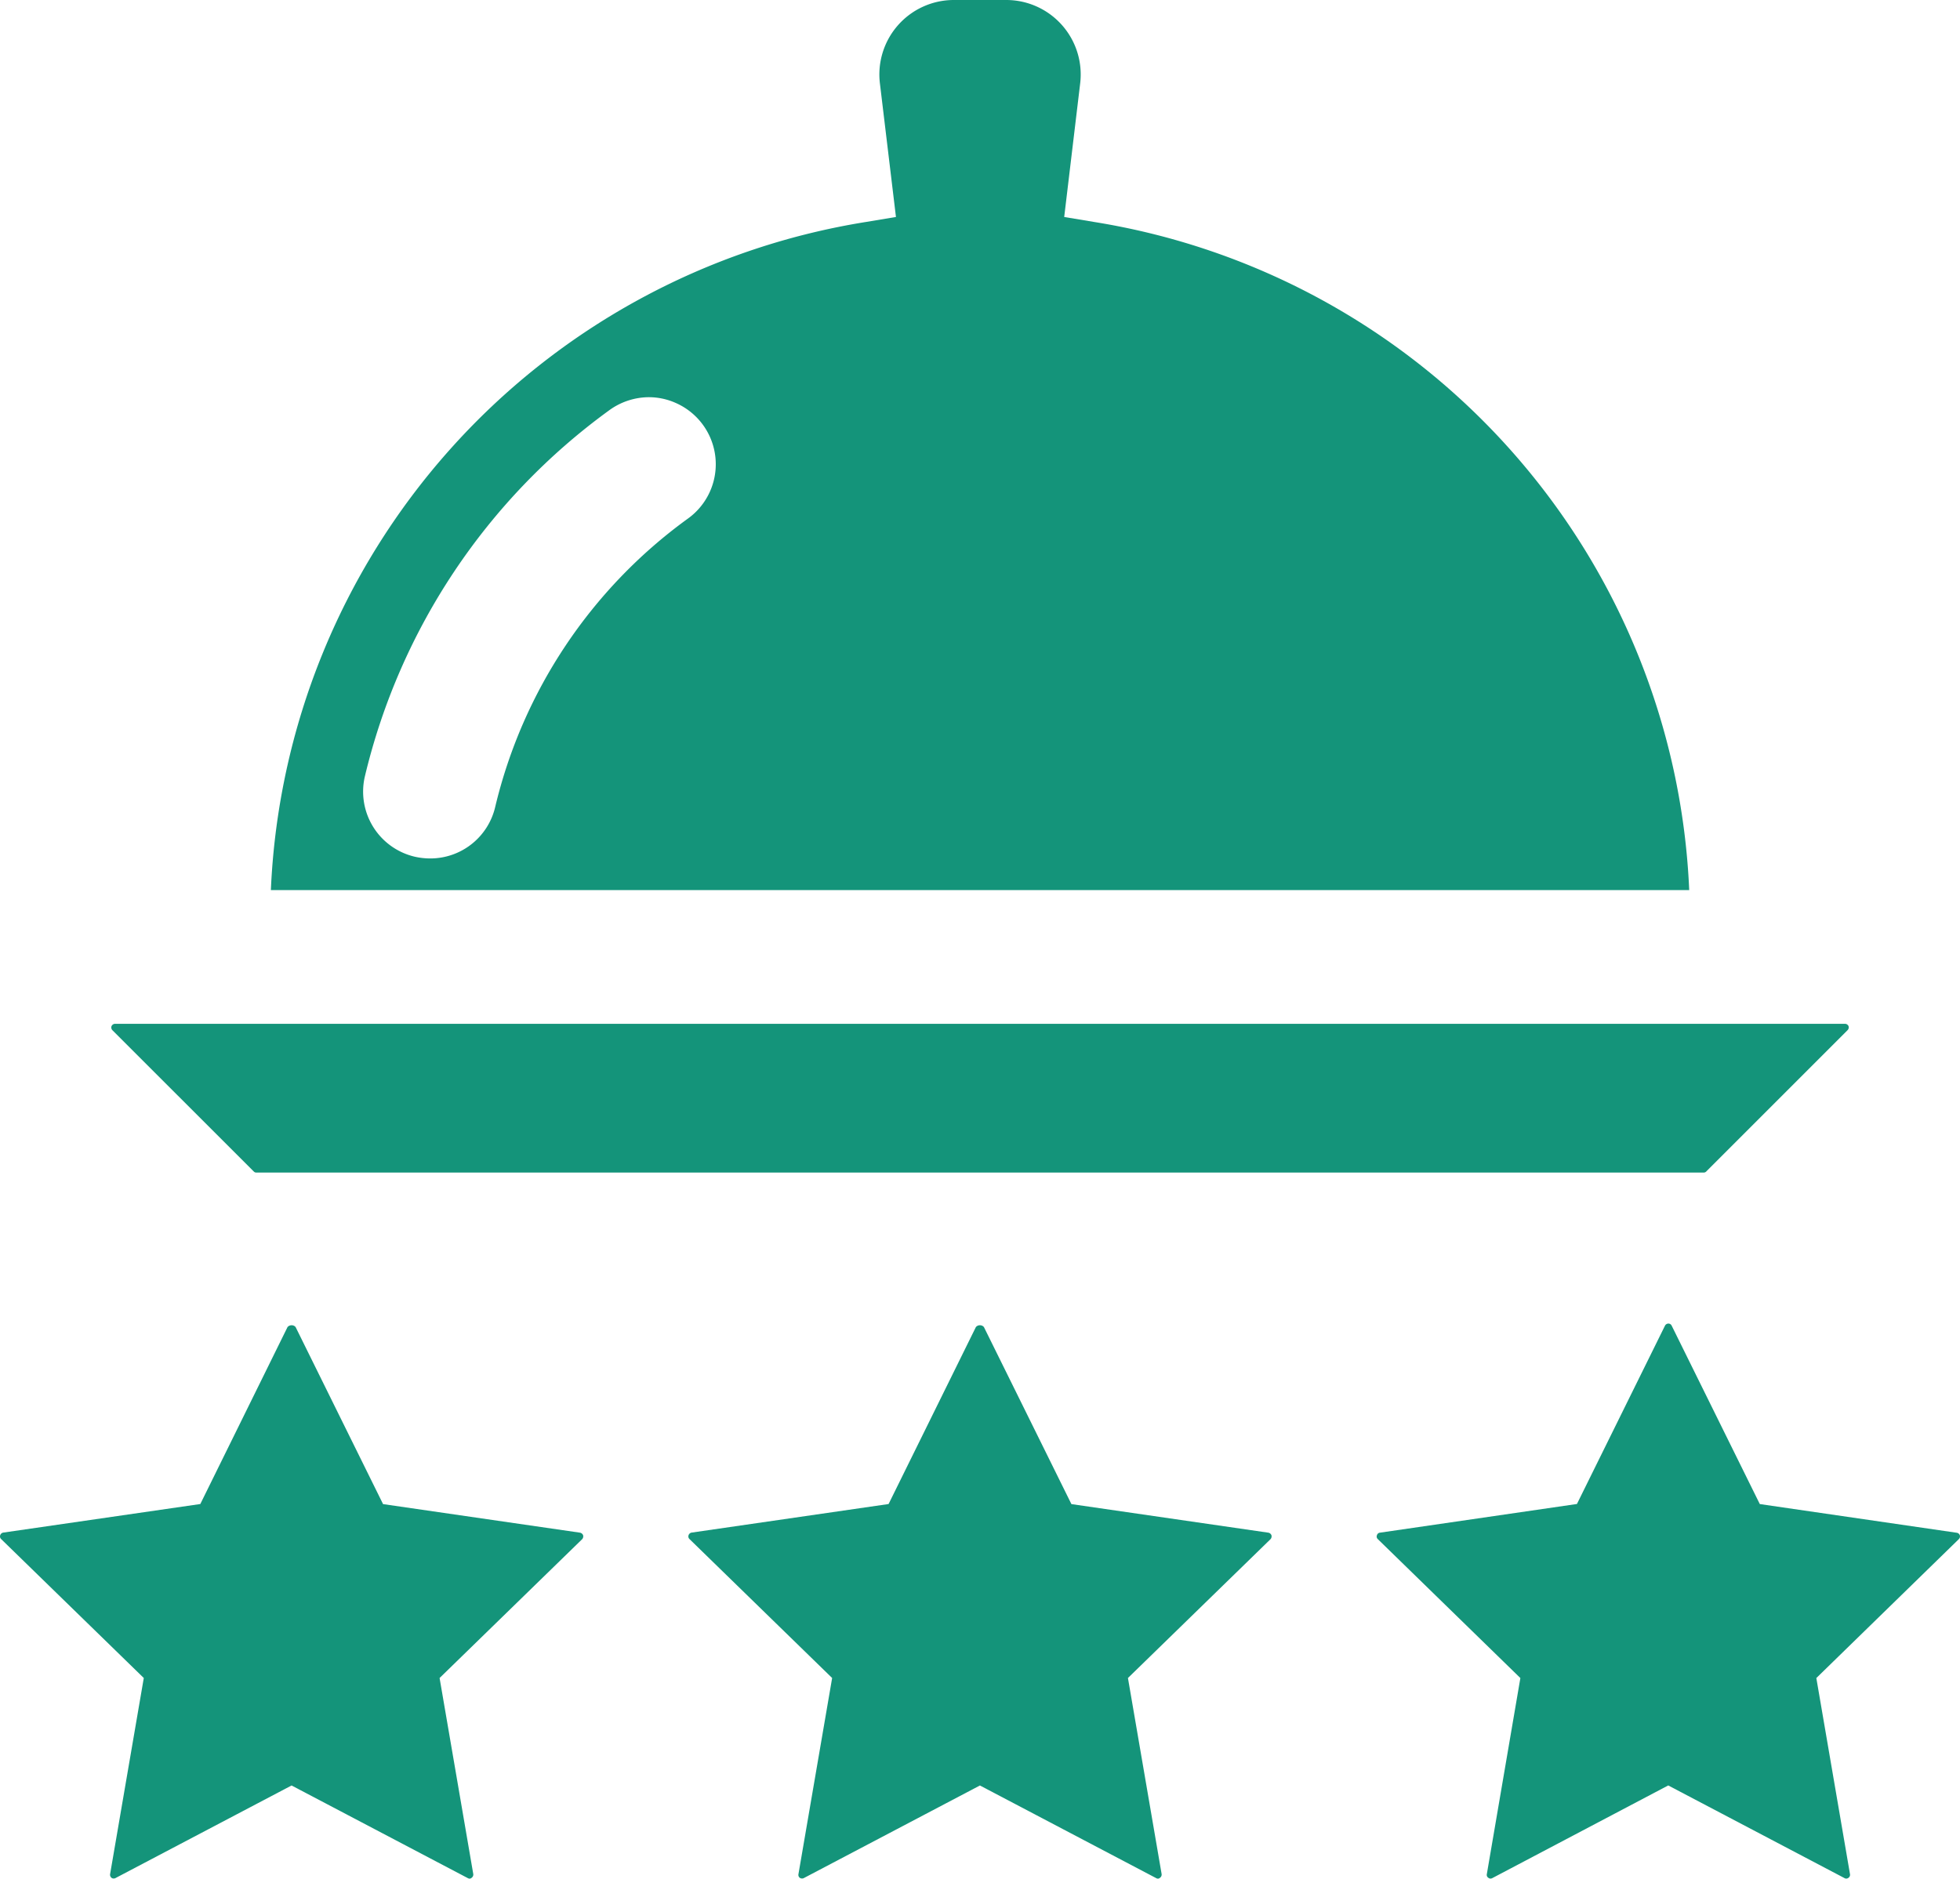
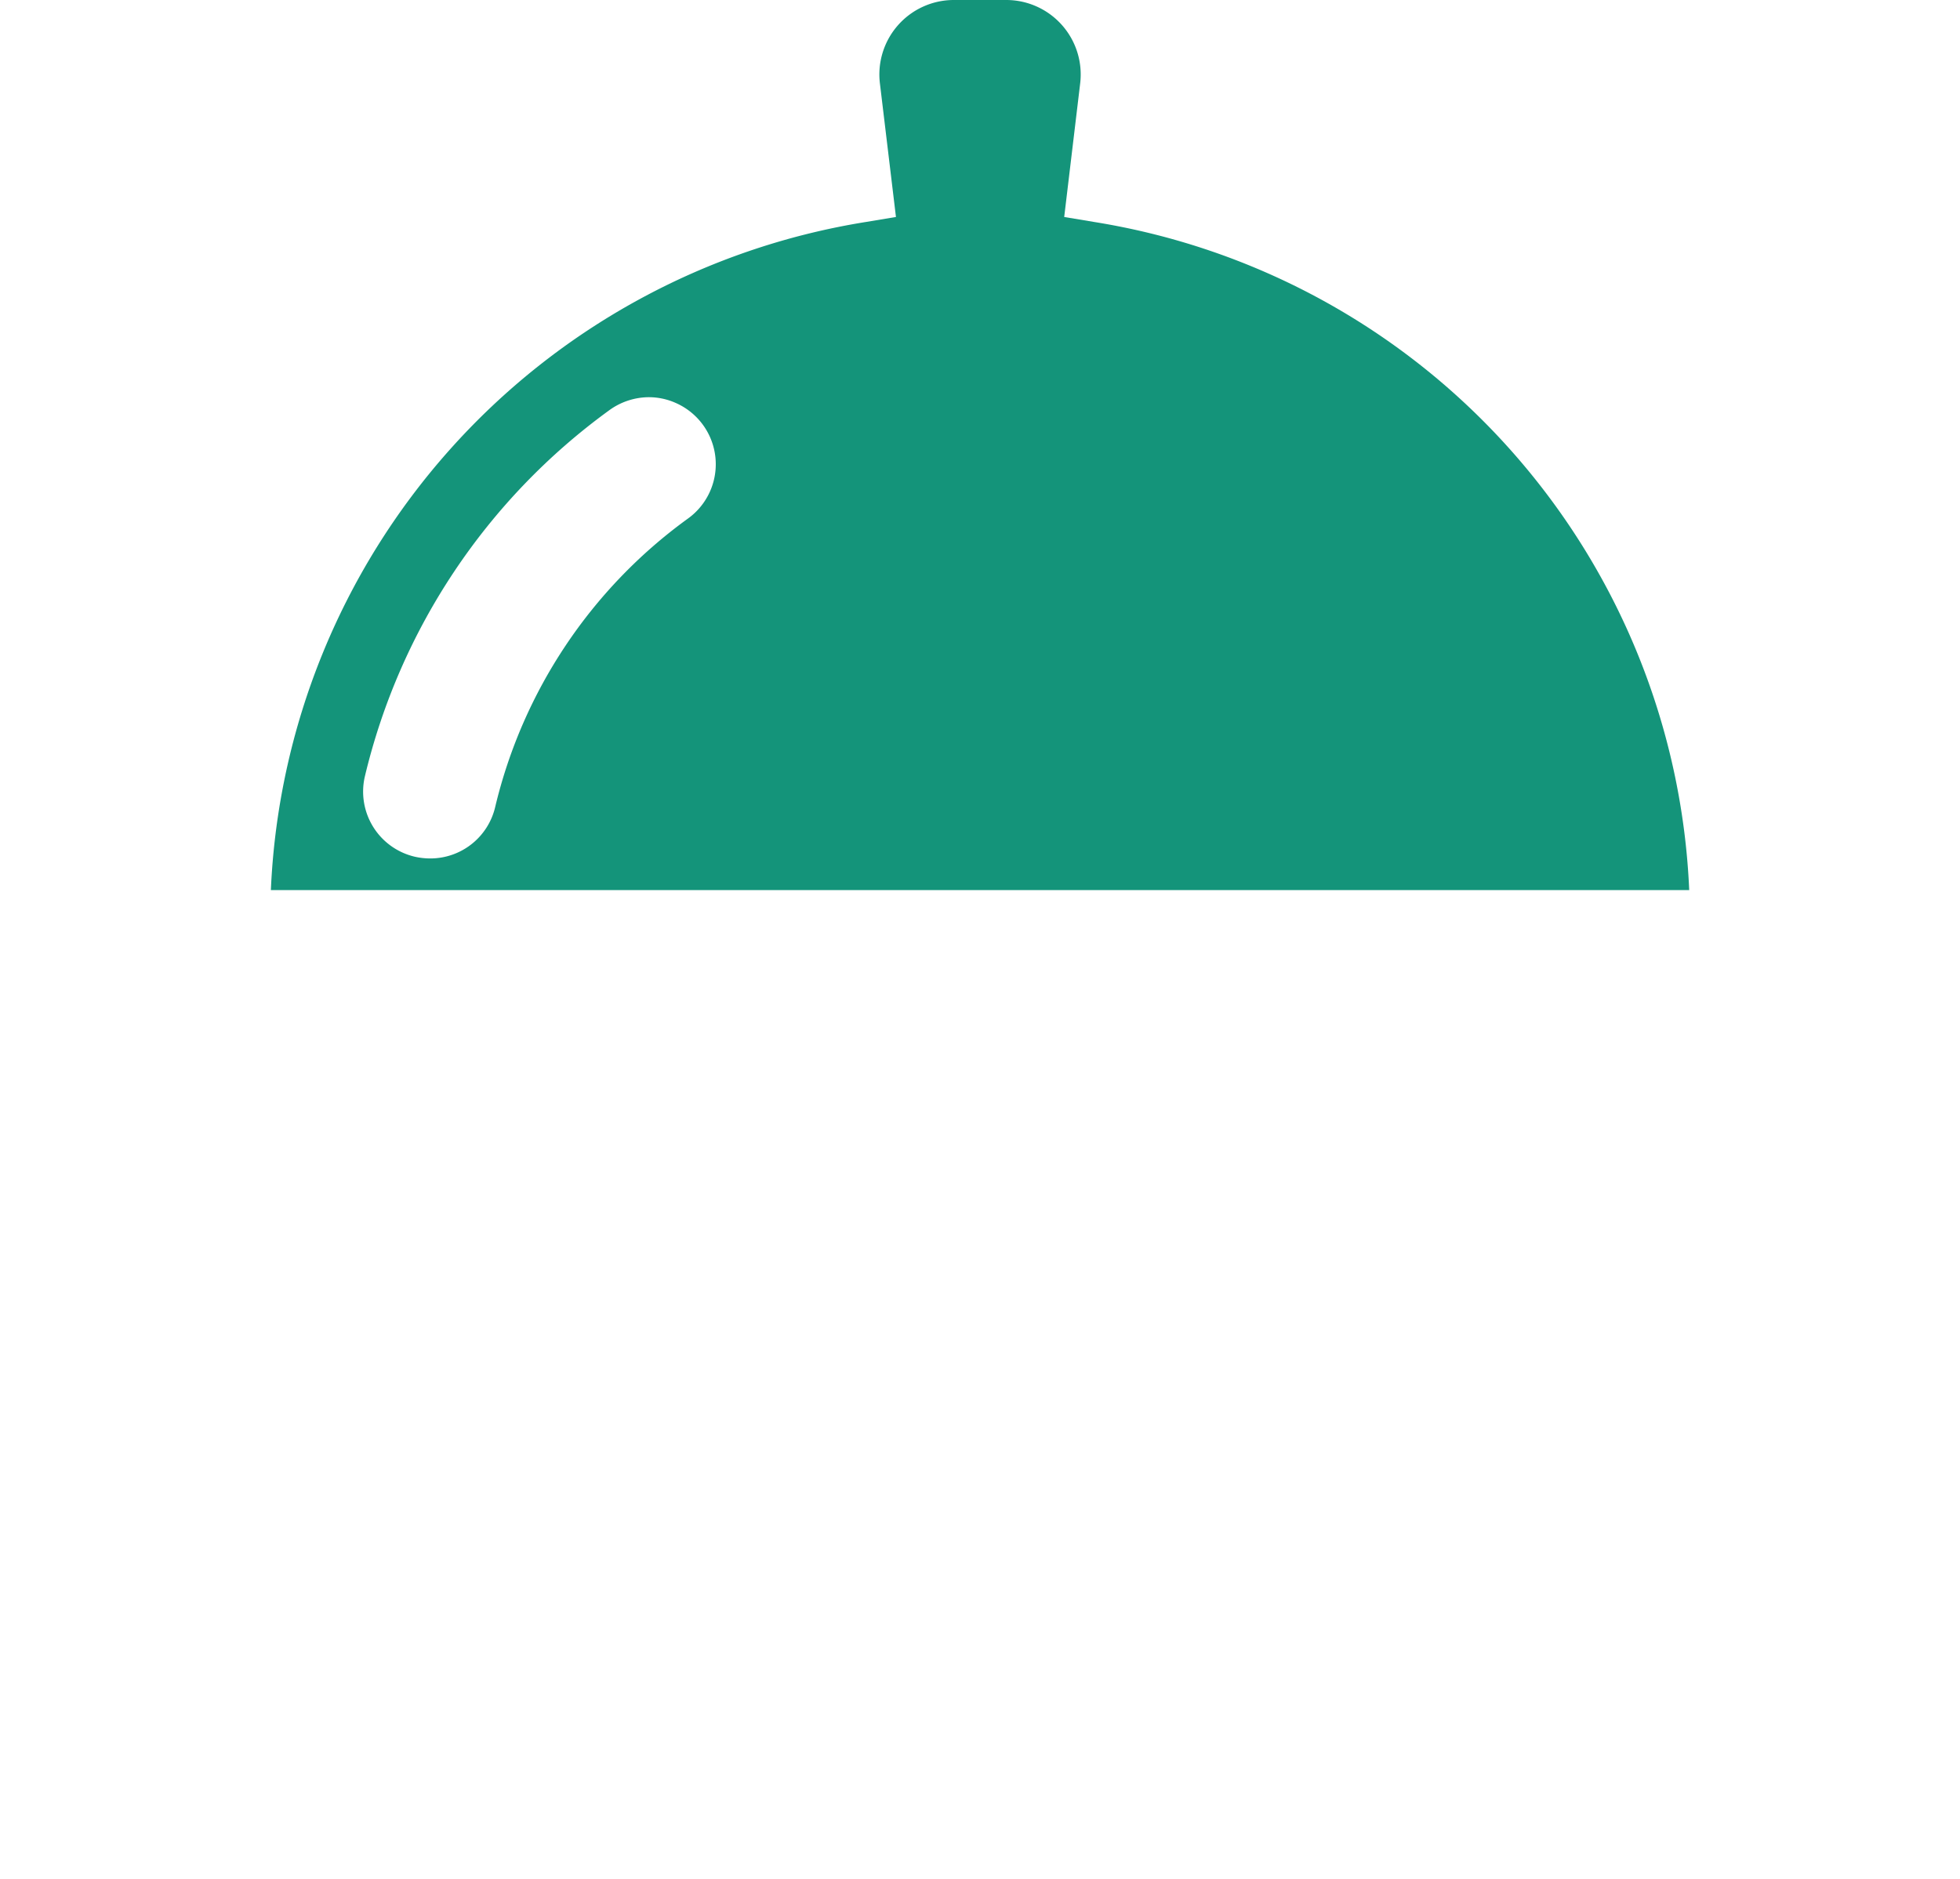
<svg xmlns="http://www.w3.org/2000/svg" viewBox="0 0 50 47.931" height="47.931" width="50">
  <g transform="translate(-3.85 -4.5)" data-name="08 Rating Food" id="_08_Rating_Food">
-     <path fill="#14947a" transform="translate(38.971 38.269)" d="M11.979,14.16a.085.085,0,0,1-.043-.01l-4.5-2.366L2.945,14.15a.1.1,0,0,1-.043.01.083.083,0,0,1-.055-.02.086.086,0,0,1-.039-.091l.856-5.005L.028,5.5A.088.088,0,0,1,.005,5.4a.089.089,0,0,1,.076-.065l5.026-.732L7.354.052A.1.1,0,0,1,7.438,0a.092.092,0,0,1,.085.052L9.772,4.605l5.024.732a.1.1,0,0,1,.079.065.1.1,0,0,1-.023.095L11.214,9.044l.859,5.005a.091.091,0,0,1-.039.091A.087.087,0,0,1,11.979,14.16Z" data-name="Subtraction 56" id="Subtraction_56" />
-     <path fill="#14947a" transform="translate(3.85 38.312)" d="M11.982,14.119a.105.105,0,0,1-.049-.014L7.438,11.742,2.945,14.105a.09.09,0,0,1-.043.01.077.077,0,0,1-.055-.016.1.1,0,0,1-.039-.091L3.668,9,.029,5.455a.092.092,0,0,1-.023-.1.1.1,0,0,1,.076-.065l5.028-.729L7.335.046A.138.138,0,0,1,7.441,0a.128.128,0,0,1,.1.046L9.772,4.563l5.024.729a.106.106,0,0,1,.079.065.108.108,0,0,1-.023.1L11.214,9,12.073,14a.1.1,0,0,1-.039.095A.087.087,0,0,1,11.982,14.119Z" data-name="Subtraction 58" id="Subtraction_58" />
-     <path fill="#14947a" transform="translate(21.41 38.312)" d="M11.982,14.119a.105.105,0,0,1-.049-.014L7.438,11.742,2.945,14.105a.1.1,0,0,1-.043.01.109.109,0,0,1-.057-.016.093.093,0,0,1-.037-.091L3.668,9,.029,5.455a.092.092,0,0,1-.023-.1.1.1,0,0,1,.076-.065l5.026-.729L7.335.046A.133.133,0,0,1,7.44,0a.13.13,0,0,1,.1.046L9.772,4.563l5.024.729a.106.106,0,0,1,.079.065.108.108,0,0,1-.023.1L11.214,9,12.073,14a.1.1,0,0,1-.039.095A.087.087,0,0,1,11.982,14.119Z" data-name="Subtraction 57" id="Subtraction_57" />
-     <path fill="#14947a" transform="translate(10.76 4.5)" d="M36.182,22.709H0A18.055,18.055,0,0,1,15.182,5.663l.764-.127-.41-3.414A1.9,1.9,0,0,1,17.421,0h1.343a1.9,1.9,0,0,1,1.882,2.122l-.408,3.414L21,5.663A18.055,18.055,0,0,1,36.182,22.707ZM9.648,10.134a1.73,1.73,0,0,0-1.028.342A16.179,16.179,0,0,0,2.4,19.8a1.706,1.706,0,0,0,1.268,2.057,1.8,1.8,0,0,0,.394.045,1.7,1.7,0,0,0,1.66-1.311,12.723,12.723,0,0,1,4.9-7.348,1.708,1.708,0,0,0-.3-2.965A1.681,1.681,0,0,0,9.648,10.134Z" data-name="Subtraction 54" id="Subtraction_54" />
-     <path fill="#14947a" transform="translate(6.688 30.621)" d="M40.627,3.795H3.7a.085.085,0,0,1-.066-.029L.029.163a.1.1,0,0,1-.023-.1A.1.1,0,0,1,.094,0H44.23a.1.1,0,0,1,.088.058.1.1,0,0,1-.02.1l-3.6,3.6A.092.092,0,0,1,40.627,3.795Z" data-name="Subtraction 55" id="Subtraction_55" />
+     <path fill="#14947a" transform="translate(10.76 4.5)" d="M36.182,22.709H0A18.055,18.055,0,0,1,15.182,5.663l.764-.127-.41-3.414A1.9,1.9,0,0,1,17.421,0h1.343a1.9,1.9,0,0,1,1.882,2.122l-.408,3.414L21,5.663A18.055,18.055,0,0,1,36.182,22.707ZM9.648,10.134a1.73,1.73,0,0,0-1.028.342A16.179,16.179,0,0,0,2.4,19.8a1.706,1.706,0,0,0,1.268,2.057,1.8,1.8,0,0,0,.394.045,1.7,1.7,0,0,0,1.66-1.311,12.723,12.723,0,0,1,4.9-7.348,1.708,1.708,0,0,0-.3-2.965A1.681,1.681,0,0,0,9.648,10.134" data-name="Subtraction 54" id="Subtraction_54" />
  </g>
</svg>